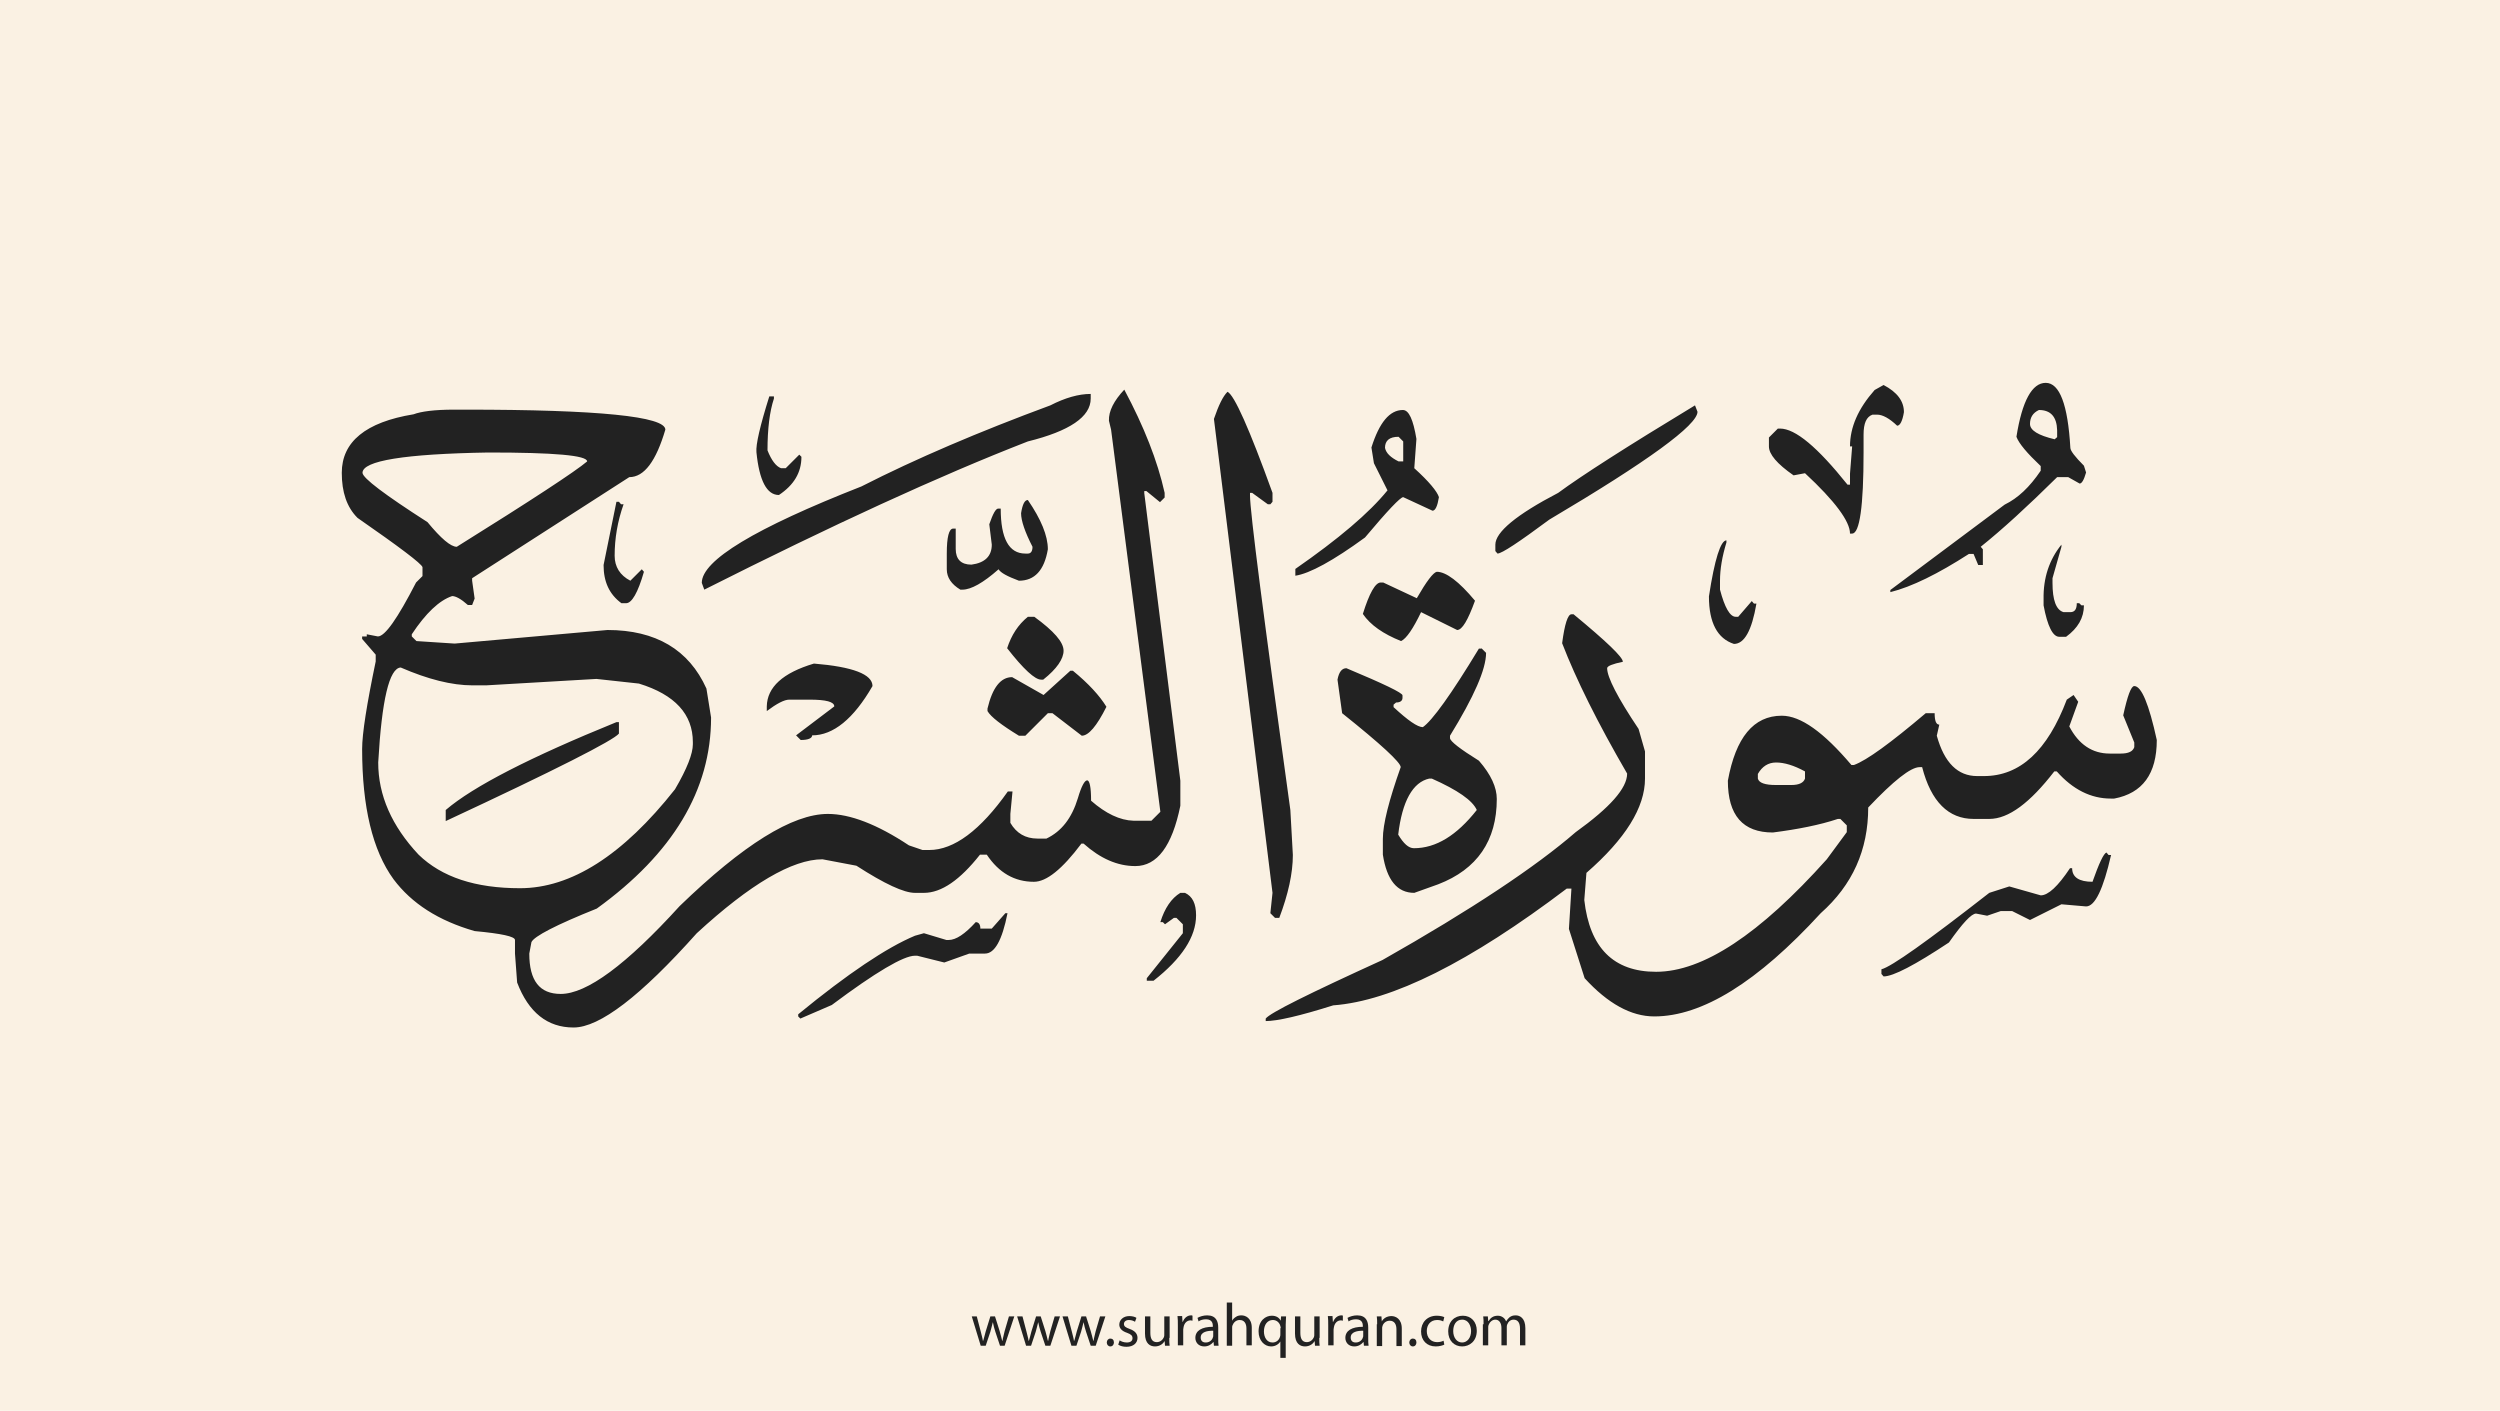
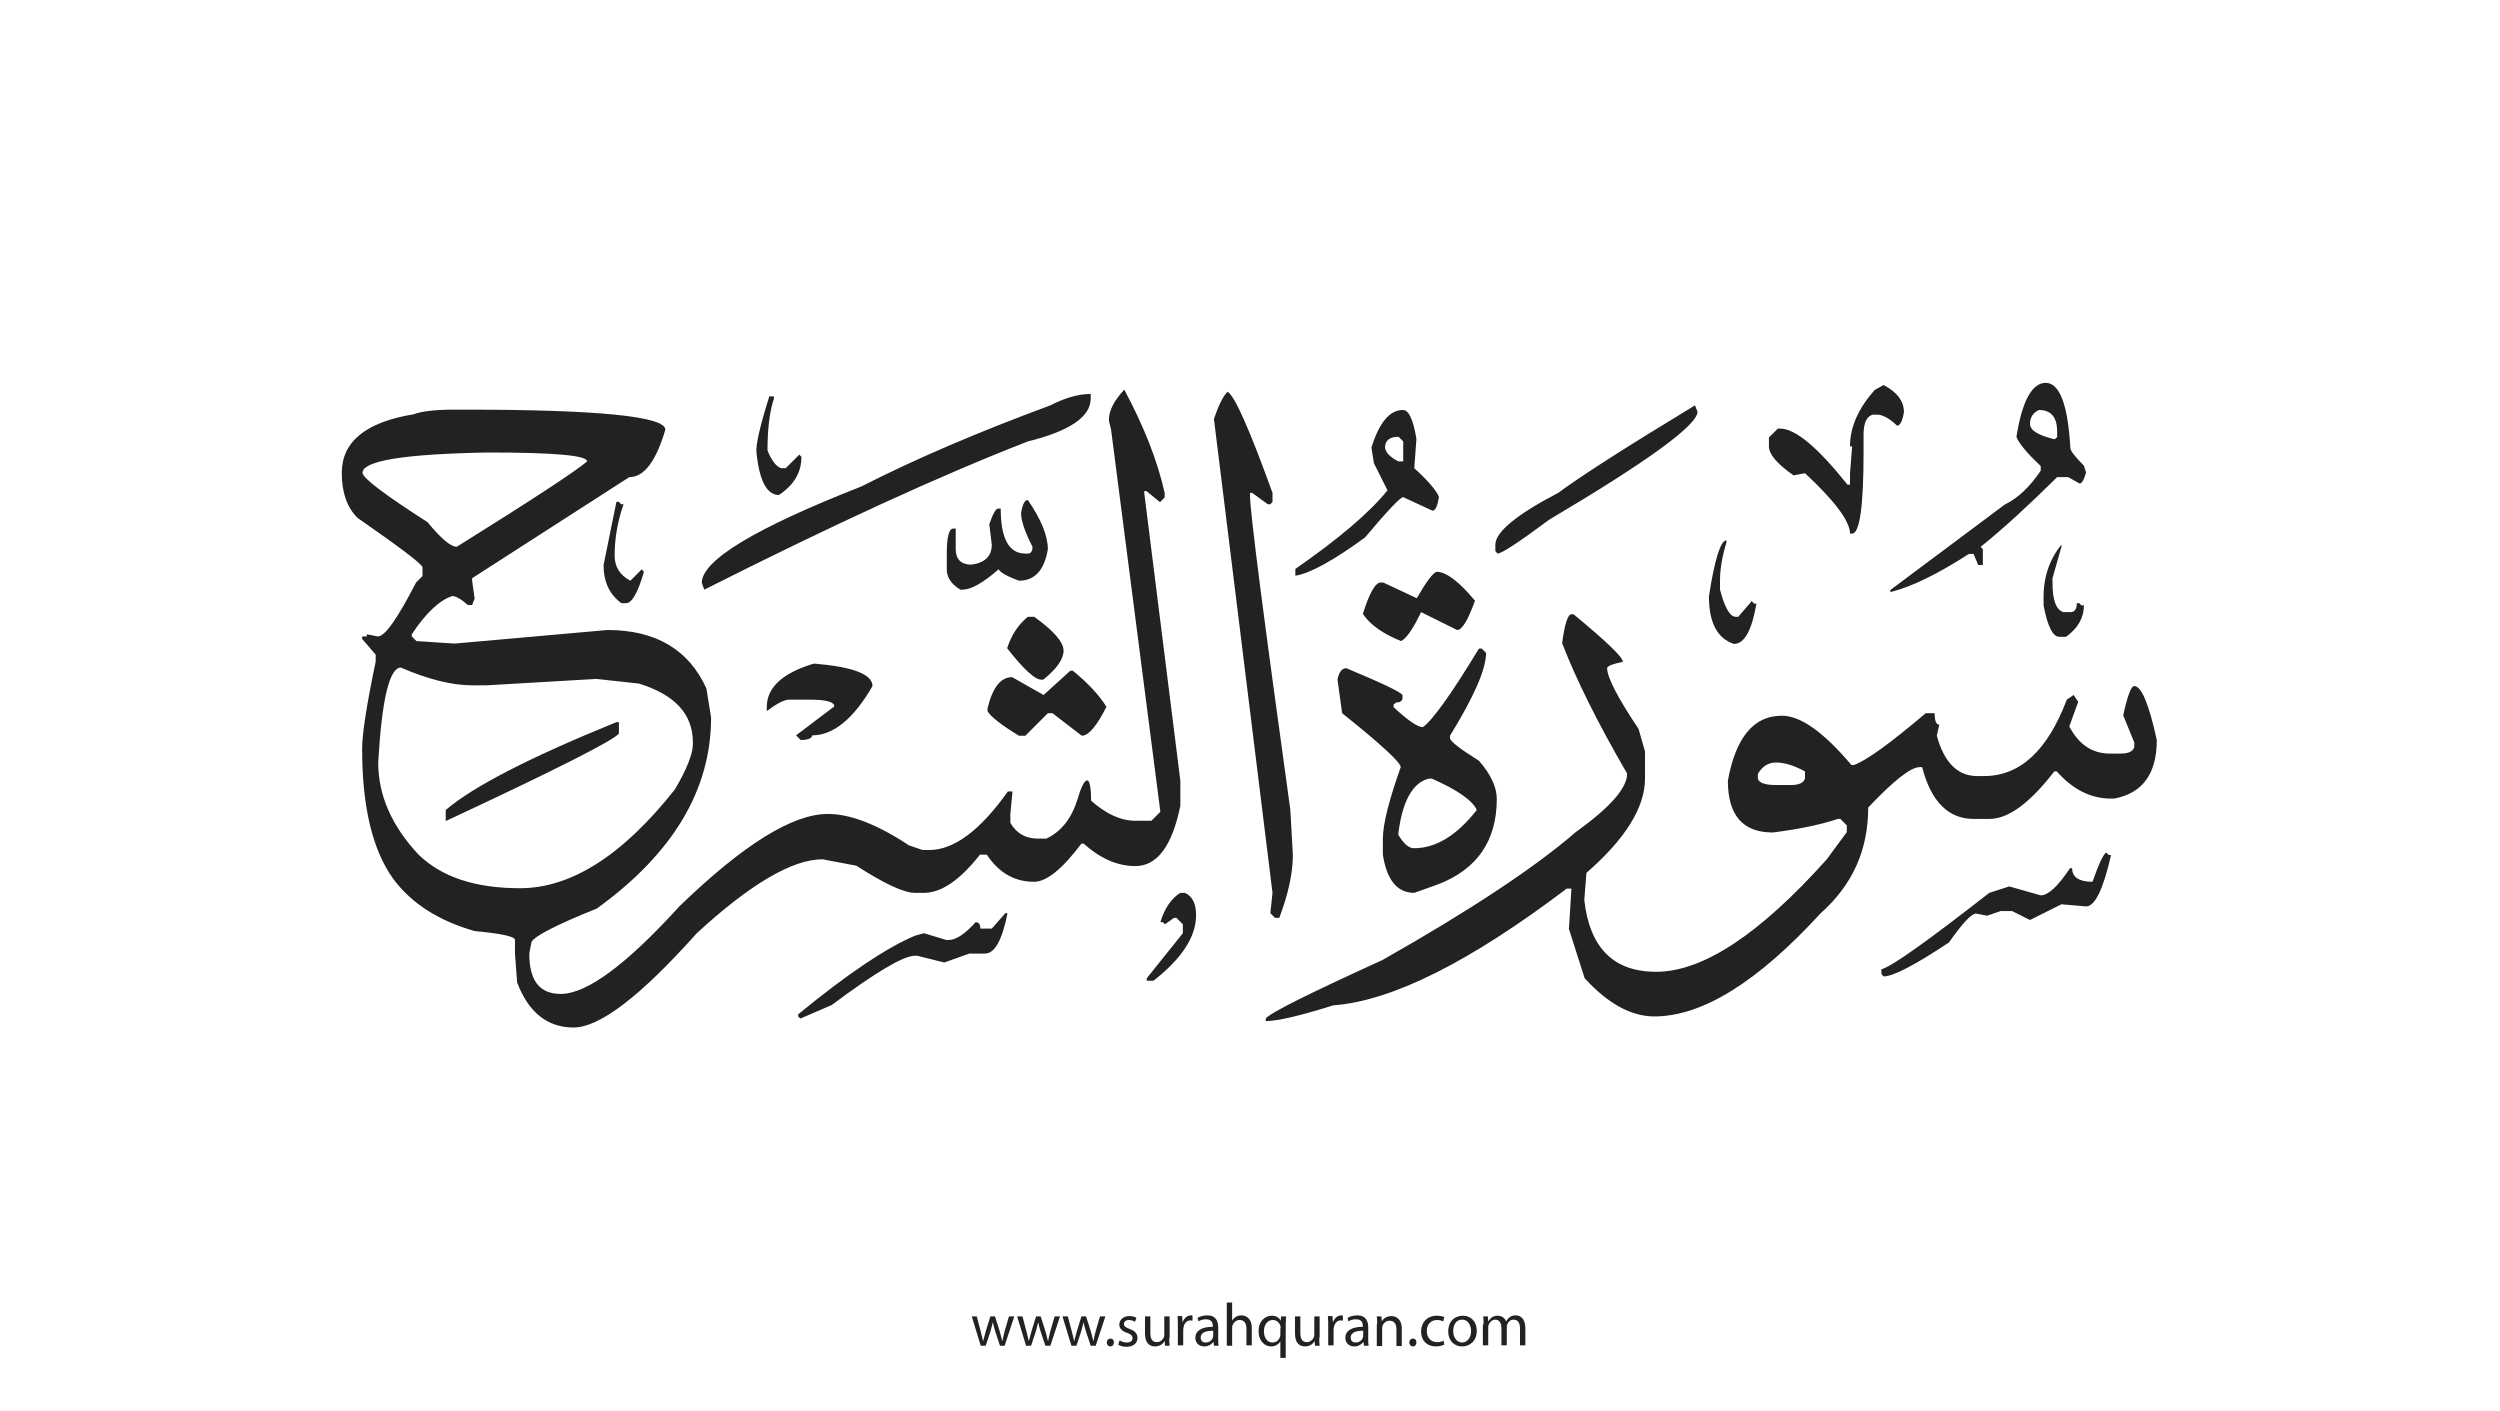
<svg xmlns="http://www.w3.org/2000/svg" version="1.1" x="0px" y="0px" viewBox="0 0 700 395" style="enable-background:new 0 0 700 395;" xml:space="preserve">
  <style type="text/css">
	.st0{fill:#faf1e3;}
	.st1{fill:#222;}
</style>
  <g id="Layer_1">
-     <rect class="st0" width="700" height="395" />
-   </g>
+     </g>
  <g id="Layer_3">
    <g>
      <path class="st1" d="M273.5,368.6l1.1,4.2c0.2,0.9,0.5,1.8,0.6,2.6h0.1c0.2-0.8,0.5-1.7,0.7-2.6l1.3-4.2h1.3l1.3,4.1    c0.3,1,0.5,1.9,0.7,2.7h0.1c0.1-0.8,0.4-1.7,0.6-2.7l1.2-4.1h1.5l-2.7,8.2H280l-1.3-3.9c-0.3-0.9-0.5-1.7-0.7-2.7h0    c-0.2,1-0.5,1.8-0.7,2.7l-1.3,3.9h-1.4l-2.5-8.2H273.5z" />
      <path class="st1" d="M286.3,368.6l1.1,4.2c0.2,0.9,0.5,1.8,0.6,2.6h0.1c0.2-0.8,0.5-1.7,0.7-2.6l1.3-4.2h1.3l1.3,4.1    c0.3,1,0.5,1.9,0.7,2.7h0.1c0.1-0.8,0.4-1.7,0.6-2.7l1.2-4.1h1.5l-2.7,8.2h-1.4l-1.3-3.9c-0.3-0.9-0.5-1.7-0.7-2.7h0    c-0.2,1-0.5,1.8-0.7,2.7l-1.3,3.9h-1.4l-2.5-8.2H286.3z" />
      <path class="st1" d="M299,368.6l1.1,4.2c0.2,0.9,0.5,1.8,0.6,2.6h0.1c0.2-0.8,0.5-1.7,0.7-2.6l1.3-4.2h1.3l1.3,4.1    c0.3,1,0.5,1.9,0.7,2.7h0.1c0.1-0.8,0.4-1.7,0.6-2.7l1.2-4.1h1.5l-2.7,8.2h-1.4l-1.3-3.9c-0.3-0.9-0.5-1.7-0.7-2.7h0    c-0.2,1-0.5,1.8-0.7,2.7l-1.3,3.9h-1.4l-2.5-8.2H299z" />
      <path class="st1" d="M309.9,375.9c0-0.6,0.4-1.1,1-1.1c0.6,0,1,0.4,1,1.1c0,0.6-0.4,1.1-1,1.1C310.3,377,309.9,376.5,309.9,375.9z    " />
      <path class="st1" d="M313.5,375.3c0.4,0.3,1.2,0.6,2,0.6c1.1,0,1.6-0.5,1.6-1.2c0-0.7-0.4-1.1-1.5-1.5c-1.5-0.5-2.2-1.3-2.2-2.3    c0-1.3,1.1-2.4,2.8-2.4c0.8,0,1.6,0.2,2,0.5l-0.4,1.1c-0.3-0.2-0.9-0.5-1.7-0.5c-0.9,0-1.4,0.5-1.4,1.1c0,0.7,0.5,1,1.6,1.4    c1.4,0.5,2.2,1.3,2.2,2.5c0,1.4-1.1,2.5-3.1,2.5c-0.9,0-1.7-0.2-2.3-0.6L313.5,375.3z" />
      <path class="st1" d="M327.4,374.6c0,0.9,0,1.6,0.1,2.2h-1.3l-0.1-1.3h0c-0.4,0.7-1.3,1.5-2.7,1.5c-1.3,0-2.8-0.7-2.8-3.6v-4.8h1.5    v4.6c0,1.6,0.5,2.6,1.8,2.6c1,0,1.7-0.7,2-1.4c0.1-0.2,0.1-0.5,0.1-0.8v-5h1.5V374.6z" />
      <path class="st1" d="M329.8,371.1c0-1,0-1.8-0.1-2.6h1.3l0.1,1.6h0.1c0.4-1.1,1.3-1.8,2.3-1.8c0.2,0,0.3,0,0.4,0.1v1.4    c-0.2,0-0.3-0.1-0.5-0.1c-1.1,0-1.8,0.8-2,1.9c0,0.2-0.1,0.4-0.1,0.7v4.4h-1.5V371.1z" />
      <path class="st1" d="M339.9,376.8l-0.1-1h-0.1c-0.5,0.6-1.3,1.2-2.5,1.2c-1.7,0-2.5-1.2-2.5-2.4c0-2,1.8-3.1,4.9-3.1v-0.2    c0-0.7-0.2-1.9-1.9-1.9c-0.8,0-1.6,0.2-2.1,0.6l-0.3-1c0.7-0.4,1.7-0.7,2.7-0.7c2.5,0,3.1,1.7,3.1,3.4v3.1c0,0.7,0,1.4,0.1,2    H339.9z M339.7,372.6c-1.6,0-3.5,0.3-3.5,1.9c0,1,0.6,1.4,1.4,1.4c1.1,0,1.8-0.7,2-1.4c0.1-0.2,0.1-0.3,0.1-0.5V372.6z" />
      <path class="st1" d="M343.5,364.7h1.5v5.1h0c0.2-0.4,0.6-0.8,1.1-1.1c0.4-0.3,1-0.4,1.5-0.4c1.1,0,2.9,0.7,2.9,3.5v4.9H349v-4.7    c0-1.3-0.5-2.4-1.9-2.4c-1,0-1.7,0.7-2,1.5c-0.1,0.2-0.1,0.4-0.1,0.7v5h-1.5V364.7z" />
      <path class="st1" d="M358.6,375.5L358.6,375.5c-0.5,0.8-1.4,1.5-2.7,1.5c-1.9,0-3.5-1.7-3.5-4.2c0-3.1,2-4.4,3.7-4.4    c1.3,0,2.1,0.6,2.5,1.4h0l0.1-1.2h1.4c0,0.7-0.1,1.4-0.1,2.3v9.3h-1.5V375.5z M358.6,371.9c0-0.2,0-0.4-0.1-0.6    c-0.2-0.9-1-1.7-2.1-1.7c-1.5,0-2.5,1.3-2.5,3.2c0,1.6,0.8,3.1,2.4,3.1c1,0,1.8-0.6,2.1-1.6c0.1-0.2,0.1-0.5,0.1-0.7V371.9z" />
      <path class="st1" d="M369.4,374.6c0,0.9,0,1.6,0.1,2.2h-1.3l-0.1-1.3h0c-0.4,0.7-1.3,1.5-2.7,1.5c-1.3,0-2.8-0.7-2.8-3.6v-4.8h1.5    v4.6c0,1.6,0.5,2.6,1.8,2.6c1,0,1.7-0.7,2-1.4c0.1-0.2,0.1-0.5,0.1-0.8v-5h1.5V374.6z" />
      <path class="st1" d="M371.9,371.1c0-1,0-1.8-0.1-2.6h1.3l0.1,1.6h0.1c0.4-1.1,1.3-1.8,2.3-1.8c0.2,0,0.3,0,0.4,0.1v1.4    c-0.2,0-0.3-0.1-0.5-0.1c-1.1,0-1.8,0.8-2,1.9c0,0.2-0.1,0.4-0.1,0.7v4.4h-1.5V371.1z" />
      <path class="st1" d="M381.9,376.8l-0.1-1h-0.1c-0.5,0.6-1.3,1.2-2.5,1.2c-1.7,0-2.5-1.2-2.5-2.4c0-2,1.8-3.1,4.9-3.1v-0.2    c0-0.7-0.2-1.9-1.9-1.9c-0.8,0-1.6,0.2-2.1,0.6l-0.3-1c0.7-0.4,1.7-0.7,2.7-0.7c2.5,0,3.1,1.7,3.1,3.4v3.1c0,0.7,0,1.4,0.1,2    H381.9z M381.7,372.6c-1.6,0-3.5,0.3-3.5,1.9c0,1,0.6,1.4,1.4,1.4c1.1,0,1.8-0.7,2-1.4c0.1-0.2,0.1-0.3,0.1-0.5V372.6z" />
      <path class="st1" d="M385.6,370.8c0-0.9,0-1.5-0.1-2.2h1.3l0.1,1.4h0c0.4-0.8,1.4-1.5,2.7-1.5c1.1,0,2.9,0.7,2.9,3.5v4.9h-1.5    v-4.7c0-1.3-0.5-2.4-1.9-2.4c-1,0-1.8,0.7-2,1.5c-0.1,0.2-0.1,0.4-0.1,0.7v4.9h-1.5V370.8z" />
      <path class="st1" d="M394.6,375.9c0-0.6,0.4-1.1,1-1.1c0.6,0,1,0.4,1,1.1c0,0.6-0.4,1.1-1,1.1C395,377,394.6,376.5,394.6,375.9z" />
      <path class="st1" d="M404.4,376.5c-0.4,0.2-1.3,0.5-2.4,0.5c-2.5,0-4.1-1.7-4.1-4.2c0-2.5,1.7-4.4,4.4-4.4c0.9,0,1.7,0.2,2.1,0.4    l-0.3,1.2c-0.4-0.2-0.9-0.4-1.7-0.4c-1.9,0-2.9,1.4-2.9,3.1c0,1.9,1.2,3.1,2.9,3.1c0.8,0,1.4-0.2,1.8-0.4L404.4,376.5z" />
      <path class="st1" d="M413.5,372.6c0,3-2.1,4.4-4.1,4.4c-2.2,0-3.9-1.6-3.9-4.2c0-2.8,1.8-4.4,4.1-4.4    C411.9,368.4,413.5,370.1,413.5,372.6z M406.9,372.7c0,1.8,1,3.2,2.5,3.2c1.4,0,2.5-1.3,2.5-3.2c0-1.4-0.7-3.2-2.5-3.2    S406.9,371.1,406.9,372.7z" />
      <path class="st1" d="M415.4,370.8c0-0.9,0-1.5-0.1-2.2h1.3l0.1,1.3h0.1c0.5-0.8,1.2-1.5,2.6-1.5c1.1,0,2,0.7,2.3,1.6h0    c0.3-0.5,0.6-0.8,0.9-1.1c0.5-0.4,1-0.6,1.8-0.6c1.1,0,2.7,0.7,2.7,3.6v4.8h-1.5v-4.7c0-1.6-0.6-2.5-1.8-2.5    c-0.9,0-1.5,0.6-1.8,1.4c-0.1,0.2-0.1,0.5-0.1,0.7v5.1h-1.5v-4.9c0-1.3-0.6-2.3-1.7-2.3c-0.9,0-1.6,0.7-1.9,1.5    c-0.1,0.2-0.1,0.5-0.1,0.7v5h-1.5V370.8z" />
    </g>
  </g>
  <g id="Layer_4">
    <path class="st1" d="M564.6,122.3c1.6-10.1,4.4-15.1,8.2-15.1c3.9,0,6.2,6.1,6.9,18.2c0,0.8,1.3,2.5,3.8,5l0.6,1.9   c-0.6,2.1-1.2,3.1-1.8,3.1l-3.2-1.8h-3.1c-8.3,8.2-15.4,14.7-21.4,19.5l0.6,0.7v4.4h-1.3l-1.3-3.1h-1.3c-8.7,5.6-16,9.2-22,10.7   v-0.6l32-23.9c3.7-1.8,7-4.9,10.1-9.5v-1.3C567.6,126.9,565.3,124.2,564.6,122.3z M527.4,107.8c3.8,2,5.7,4.5,5.7,7.6   c-0.4,2.5-1.1,3.8-1.9,3.8c-2.2-2.1-4.1-3.1-5.6-3.1h-1.3c-1.7,0.6-2.5,2.4-2.5,5.6v5c0,15.1-1.1,22.7-3.2,22.7H518   c0-3.4-4.2-9.1-12.6-16.9l-3.2,0.6c-4.6-3.2-6.9-5.9-6.9-8.1v-2.5l2.5-2.5h0.6c4.3,0,10.5,5.2,18.9,15.7h0.7v-3.1l0.6-7.6H518   c0-5.4,2.3-10.6,6.9-15.8L527.4,107.8z M314.8,109.1c5.5,10.3,9.3,19.9,11.3,28.9v1.3l-1.3,1.3l-3.8-3.1h-0.6v0.6l10.1,80.5v7   c-2.3,11.3-6.5,16.9-12.6,16.9c-5,0-9.8-2.1-14.5-6.3h-0.6c-5.4,7.2-9.8,10.7-13.3,10.7c-5.4,0-9.8-2.5-13.2-7.6h-1.9   c-5.6,7.1-10.8,10.7-15.7,10.7h-2.5c-3.1,0-8.5-2.5-16.4-7.6l-9.5-1.8c-8.4,0-20.2,6.9-35.2,20.7c-15.7,17.6-27.2,26.4-34.5,26.4   s-12.6-4.2-15.8-12.6l-0.6-8.1v-3.8c0-1-3.8-1.8-11.3-2.5c-10.1-2.9-17.6-7.7-22.7-14.5c-5.9-8.1-8.8-20.3-8.8-36.5   c0-4.3,1.3-12.5,3.8-24.5v-1.9l-3.8-4.4v-0.7h1.3v-0.6l3.1,0.6c2,0,5.5-5,10.7-15.1l1.8-1.8v-2.5c-0.3-1-6.4-5.6-18.2-13.8   c-3-3-4.4-7.2-4.4-12.6c0-8.7,6.7-14.2,20.1-16.4c2.1-0.8,5.9-1.3,11.3-1.3h3.2c37.3,0,56,1.9,56,5.6c-2.6,8.8-5.9,13.3-10.1,13.3   l-44,28.3v0.7l0.7,5l-0.7,1.8H131c-1.9-1.7-3.4-2.5-4.4-2.5c-3.6,1.2-7.4,4.8-11.3,10.7v0.6l1.3,1.3l10.7,0.7l42.8-3.8   c13.5,0,22.8,5.5,27.7,16.4l1.3,8.1c0,20.3-10.7,38.1-32,53.5c-11.5,4.6-17.6,7.8-18.3,9.4l-0.6,3.2c0,7.6,2.9,11.3,8.8,11.3   c7.3,0,18.4-8.2,33.3-24.6c17.8-17.2,31.6-25.8,41.5-25.8c6.2,0,13.8,2.9,22.7,8.8l3.8,1.3h1.9c6.9,0,14.3-5.5,22-16.4h1.3   l-0.6,6.3v2.5c1.7,2.9,4.2,4.4,7.6,4.4h2.5c4.2-2,7.1-5.7,8.8-11.3c1-3.4,1.9-5,2.6-5s1.1,1.9,1.1,5.7c4.1,3.6,8.1,5.5,11.9,5.6h5   l2.5-2.5l-13.8-107l-0.6-2.5C310.4,115.1,311.9,112.2,314.8,109.1z M343.7,109.7c1.9,0.9,6.1,10.3,12.6,28.3v2.5l-0.6,0.7H355   l-4.4-3.2H350v0.7c0,4.6,3.8,34,11.3,88.1l0.7,12.6c0,5.1-1.3,11-3.8,17.6H357l-1.3-1.3l0.6-5.7l-16.4-132.7   C341.2,113.5,342.4,111,343.7,109.7z M305.4,110.3v1.3c0,5.1-5.9,9.1-17.6,12c-24.7,9.6-54.9,23.5-90.6,41.5l-0.7-1.9   c0-6.3,14.9-15.3,44.7-27c15.3-7.8,32.9-15.3,52.9-22.7C298.2,111.4,302,110.3,305.4,110.3z M215.4,111h1.3v0.6   c-1.2,3.6-1.8,8.5-1.8,14.5c1.1,2.8,2.4,4.5,3.8,5h1.3l3.8-3.8l0.6,0.6c0,4.4-2.1,7.9-6.3,10.7c-3.4,0-5.5-4-6.3-12   C211.6,124.5,212.8,119.3,215.4,111z M474.6,113.5l0.7,1.8c0,3.7-13.8,13.8-41.5,30.2c-8.5,6.3-13.3,9.5-14.5,9.5l-0.6-0.7v-1.8   c0-3.5,5.9-8.4,17.6-14.5C442.8,133.2,455.6,125,474.6,113.5z M570.9,114.8c-1.7,0.8-2.5,2.1-2.5,3.9s2.3,3.2,6.9,4.3l0.7-0.6v-1.9   C575.9,116.7,574.2,114.8,570.9,114.8z M392.8,114.8c1.7,0,2.9,2.7,3.8,8.1l-0.6,8.2c4.1,3.7,6.4,6.5,6.9,8.1   c-0.4,2.5-1,3.8-1.8,3.8l-8.2-3.8c-0.8,0-4.4,3.8-10.7,11.3c-8.9,6.5-15.5,10.1-19.5,10.7v-1.9c12.1-8.4,20.7-15.7,25.8-22   l-3.8-7.6l-0.7-4.4C386.2,118.3,389.1,114.8,392.8,114.8z M387.8,125.4c0.3,1.5,1.6,2.7,3.8,3.8h1.3v-5.6l-1.3-1.3   C389,122.3,387.8,123.4,387.8,125.4z M101.5,132.4c0.1,1.5,6.2,6.1,18.2,13.8c3.8,4.6,6.5,6.9,8.2,6.9c21-13.1,33.2-21.1,36.5-23.9   c0-1.7-9.2-2.5-27.7-2.5C113.3,127.1,101.5,129,101.5,132.4z M287.8,140c3.7,5.4,5.6,10,5.6,13.8c-1,5.9-3.7,8.8-8.1,8.8   c-3.2-1.2-5.1-2.2-5.7-3.2c-4.3,3.8-7.7,5.7-10.1,5.7h-0.6c-2.5-1.5-3.8-3.4-3.8-5.7v-4.4c0-4.6,0.6-7,1.8-7h0.7v5.7   c0,2.9,1.5,4.4,4.4,4.4c3.8-0.5,5.7-2.4,5.7-5.6l-0.7-5.7c1-2.9,1.8-4.4,2.5-4.4h0.7c0,8.4,2.3,12.6,6.9,12.6h0.7   c0.8,0,1.3-0.6,1.3-1.9c-2.1-4.1-3.2-7.3-3.2-9.4C286.3,141.2,286.9,140,287.8,140z M172.6,140.5h0.7l0.6,0.7h0.7   c-1.7,4.8-2.5,9.6-2.5,14.4c0,3.1,1.5,5.5,4.4,7l3.2-3.2l0.6,0.7c-1.7,5.9-3.4,8.8-5,8.8h-1.3c-3.4-2.5-5-6-5-10.7L172.6,140.5z    M483.4,151.3v0.6c-1.2,3.9-1.8,7.5-1.8,10.7v2.5c1.3,5,2.8,7.6,4.4,7.6h0.7l3.8-4.4l0.6,0.7h0.7c-1.3,7.6-3.4,11.3-6.3,11.3   c-4.6-1.5-7-5.9-7-13.3C480.1,156.5,481.8,151.3,483.4,151.3z M577.2,152.5v0.6l-2.5,8.8v1.3c0,4.8,1,7.6,3.1,8.2h1.9   c1.2,0,1.8-0.8,1.8-2.5h0.7l0.6,0.6h0.7c0,3.5-1.7,6.4-5,8.8h-1.9c-1.8,0-3.3-2.9-4.4-8.8v-1.8   C572.1,161.8,573.8,156.7,577.2,152.5z M402.3,160.1c2.6,0,6.2,2.7,10.7,8.1c-2,5.5-3.6,8.2-5,8.2l-10.1-5   c-2.2,4.6-4.1,7.4-5.6,8.1c-5-2-8.6-4.5-10.7-7.6c1.8-5.8,3.5-8.8,5-8.8h0.7l9.4,4.4C399.4,162.8,401.3,160.3,402.3,160.1z    M440,172h0.6c9.2,7.6,13.8,12,13.8,13.3c-2.9,0.6-4.4,1.2-4.4,1.8c0,2.5,2.9,8.2,8.8,17l1.8,6.3v7.6c0,8.1-5.5,16.9-16.4,26.4   l-0.6,7.6c1.5,13.4,8.2,20.1,20.1,20.1c13.1,0,29-10.5,47.8-31.5l5.6-7.6v-1.9l-1.8-1.8h-0.7c-5.1,1.7-11.2,2.9-18.2,3.8   c-8.4,0-12.6-4.8-12.6-14.5c2.2-12.1,7.2-18.2,15.1-18.2c5.3,0,11.7,4.6,19.5,13.8h0.7c3.6-1.3,10.3-6.2,20.1-14.5h2.5   c0,2.1,0.4,3.2,1.3,3.2l-0.7,3.1c2.1,7.6,5.9,11.3,11.3,11.3h1.9c10.1,0,17.8-7.1,23.2-21.4l1.9-1.3l1.3,1.9l-2.5,6.9   c2.6,5,6.4,7.6,11.3,7.6h3.1c2.2,0,3.4-0.6,3.8-1.8v-1.3l-3.1-7.6c1.2-5.5,2.2-8.2,3.1-8.2c2,0,4.1,5,6.3,15.1   c0,9.5-4,14.9-11.9,16.4H591c-5.5,0-10.6-2.5-15.1-7.6h-0.7c-6.8,8.8-12.8,13.3-18.2,13.3h-4.4c-7,0-11.9-4.8-14.4-14.5h-0.7   c-2.5,0-7.3,3.8-14.4,11.3c0,11.9-4.4,21.7-13.3,29.6c-17.7,19.3-33.2,28.9-46.6,28.9c-6.5,0-13-3.6-19.5-10.7l-4.4-13.8l0.7-11.3   h-1.3c-27.2,20.6-49,31.5-65.4,32.7c-9.5,3-15.7,4.4-18.9,4.4v-0.7c1.2-1.6,12.1-7,32.7-16.4c24.9-14.1,42.9-26.1,54.1-35.8   c9.6-6.9,14.4-12.3,14.4-16.4c-8.3-14.3-14.3-26.4-18.2-36.5C438.1,174.7,439,172,440,172z M287.8,172.7h1.8c5.5,4,8.2,7.1,8.2,9.5   c0,2.3-1.9,5.1-5.7,8.1h-0.6c-1.7,0-4.9-2.9-9.5-8.8C283.2,177.8,285.1,174.9,287.8,172.7z M414.8,181.5l1.3,1.3   c0,4.6-3.4,12.3-10.1,23.2v0.7c0.1,0.9,2.8,3,8.1,6.3c3.4,3.9,5,7.5,5,10.7c0,11.7-5.5,19.7-16.4,23.9L396,250   c-4.8,0-7.7-3.6-8.8-10.7v-4.4c0-4.1,1.7-10.8,5-20.1c0-1.3-5.5-6.4-16.4-15.1l-1.3-9.4c0.4-2.1,1.2-3.2,2.5-3.2   c10.5,4.4,15.7,6.9,15.7,7.6v0.7c0,0.8-0.6,1.3-1.8,1.3l-0.7,0.6v0.7c4,3.7,6.7,5.6,8.2,5.6c2.6-1.8,7.9-9.1,15.7-22H414.8z    M227.9,185.8c10.9,0.9,16.4,3,16.4,6.3c-5.3,9.2-11,13.8-16.9,13.8c0,0.8-1.1,1.3-3.2,1.3l-1.3-1.3l10.7-8.1c0-1.3-2.3-1.9-7-1.9   h-5.6c-1.4,0-3.5,1.1-6.3,3.2v-1.3C214.8,192.4,219.2,188.4,227.9,185.8z M105.9,213.5c0,9.2,3.8,17.8,11.3,25.8   c6.5,6.3,15.9,9.4,28.4,9.4c14.3,0,28.8-9.2,43.4-27.7c3.4-5.8,5-10,5-12.6v-0.6c0-7.8-5-13.3-15.1-16.4l-11.9-1.3l-30.9,1.8h-3.8   c-5.8,0-12.5-1.7-20.1-5C109,187.1,106.9,195.9,105.9,213.5z M299.7,187.8h0.7c4.4,3.6,7.5,7,9.4,10.1c-2.7,5.4-5,8.1-6.9,8.1   l-8.2-6.3h-1.3l-6.3,6.3h-1.8c-4.9-3-7.9-5.3-8.8-6.9v-0.7c1.4-5.9,3.7-8.8,6.9-8.8l8.8,5L299.7,187.8z M172.6,202.2h0.7v3.2   c-1.5,1.9-17.6,10.1-48.5,24.5v-3.1C132.5,220.2,148.5,212,172.6,202.2z M492.2,216.7v1.3c0.3,1.2,2,1.8,5,1.8h4.4   c2.1,0,3.4-0.6,3.8-1.8V216c-3.1-1.7-5.8-2.5-8.1-2.5C495.1,213.5,493.4,214.6,492.2,216.7z M391.5,233.7c1.5,2.5,2.9,3.8,4.4,3.8   c6.2,0,12-3.6,17.6-10.7c-1.2-2.7-5.4-5.6-12.6-8.8h-0.7C395.6,219,392.6,224.3,391.5,233.7z M589.8,238.7l0.6,0.7h0.7   c-2.2,9.6-4.5,14.4-7,14.4l-6.9-0.6l-8.8,4.4l-5-2.5h-3.2l-3.8,1.3l-3.1-0.6c-1.3,0-3.8,2.7-7.6,8.1c-9.5,6.3-15.6,9.5-18.3,9.5   l-0.6-0.7v-1.3c2.8-0.7,12.9-7.9,30.2-21.4l5.6-1.8l8.8,2.5c2.1,0,4.8-2.5,8.2-7.6h0.6c0,2.5,1.9,3.8,5.7,3.8   C587.7,241.8,589,239,589.8,238.7z M330.5,250h1.3c2.1,1,3.1,3,3.1,6.3c0,6-4,12.1-11.9,18.3h-1.9v-0.7l10.1-12.6v-2.5l-1.8-1.8   h-0.7l-2.5,1.8l-0.6-0.6h-0.7C326.1,254.3,328,251.5,330.5,250z M281.5,255.7h0.6c-1.5,7.6-3.6,11.3-6.3,11.3h-4.4l-7,2.5l-7.6-1.9   h-0.6c-3.2,0-11,4.6-23.3,13.8l-8.8,3.8l-0.6-0.6V284c13.9-11.4,24.8-18.7,32.7-22l2.5-0.7l6.3,1.9h0.6c2.1,0,4.6-1.7,7.6-5   c0.8,0,1.3,0.6,1.3,1.8h3.2L281.5,255.7z" />
  </g>
</svg>